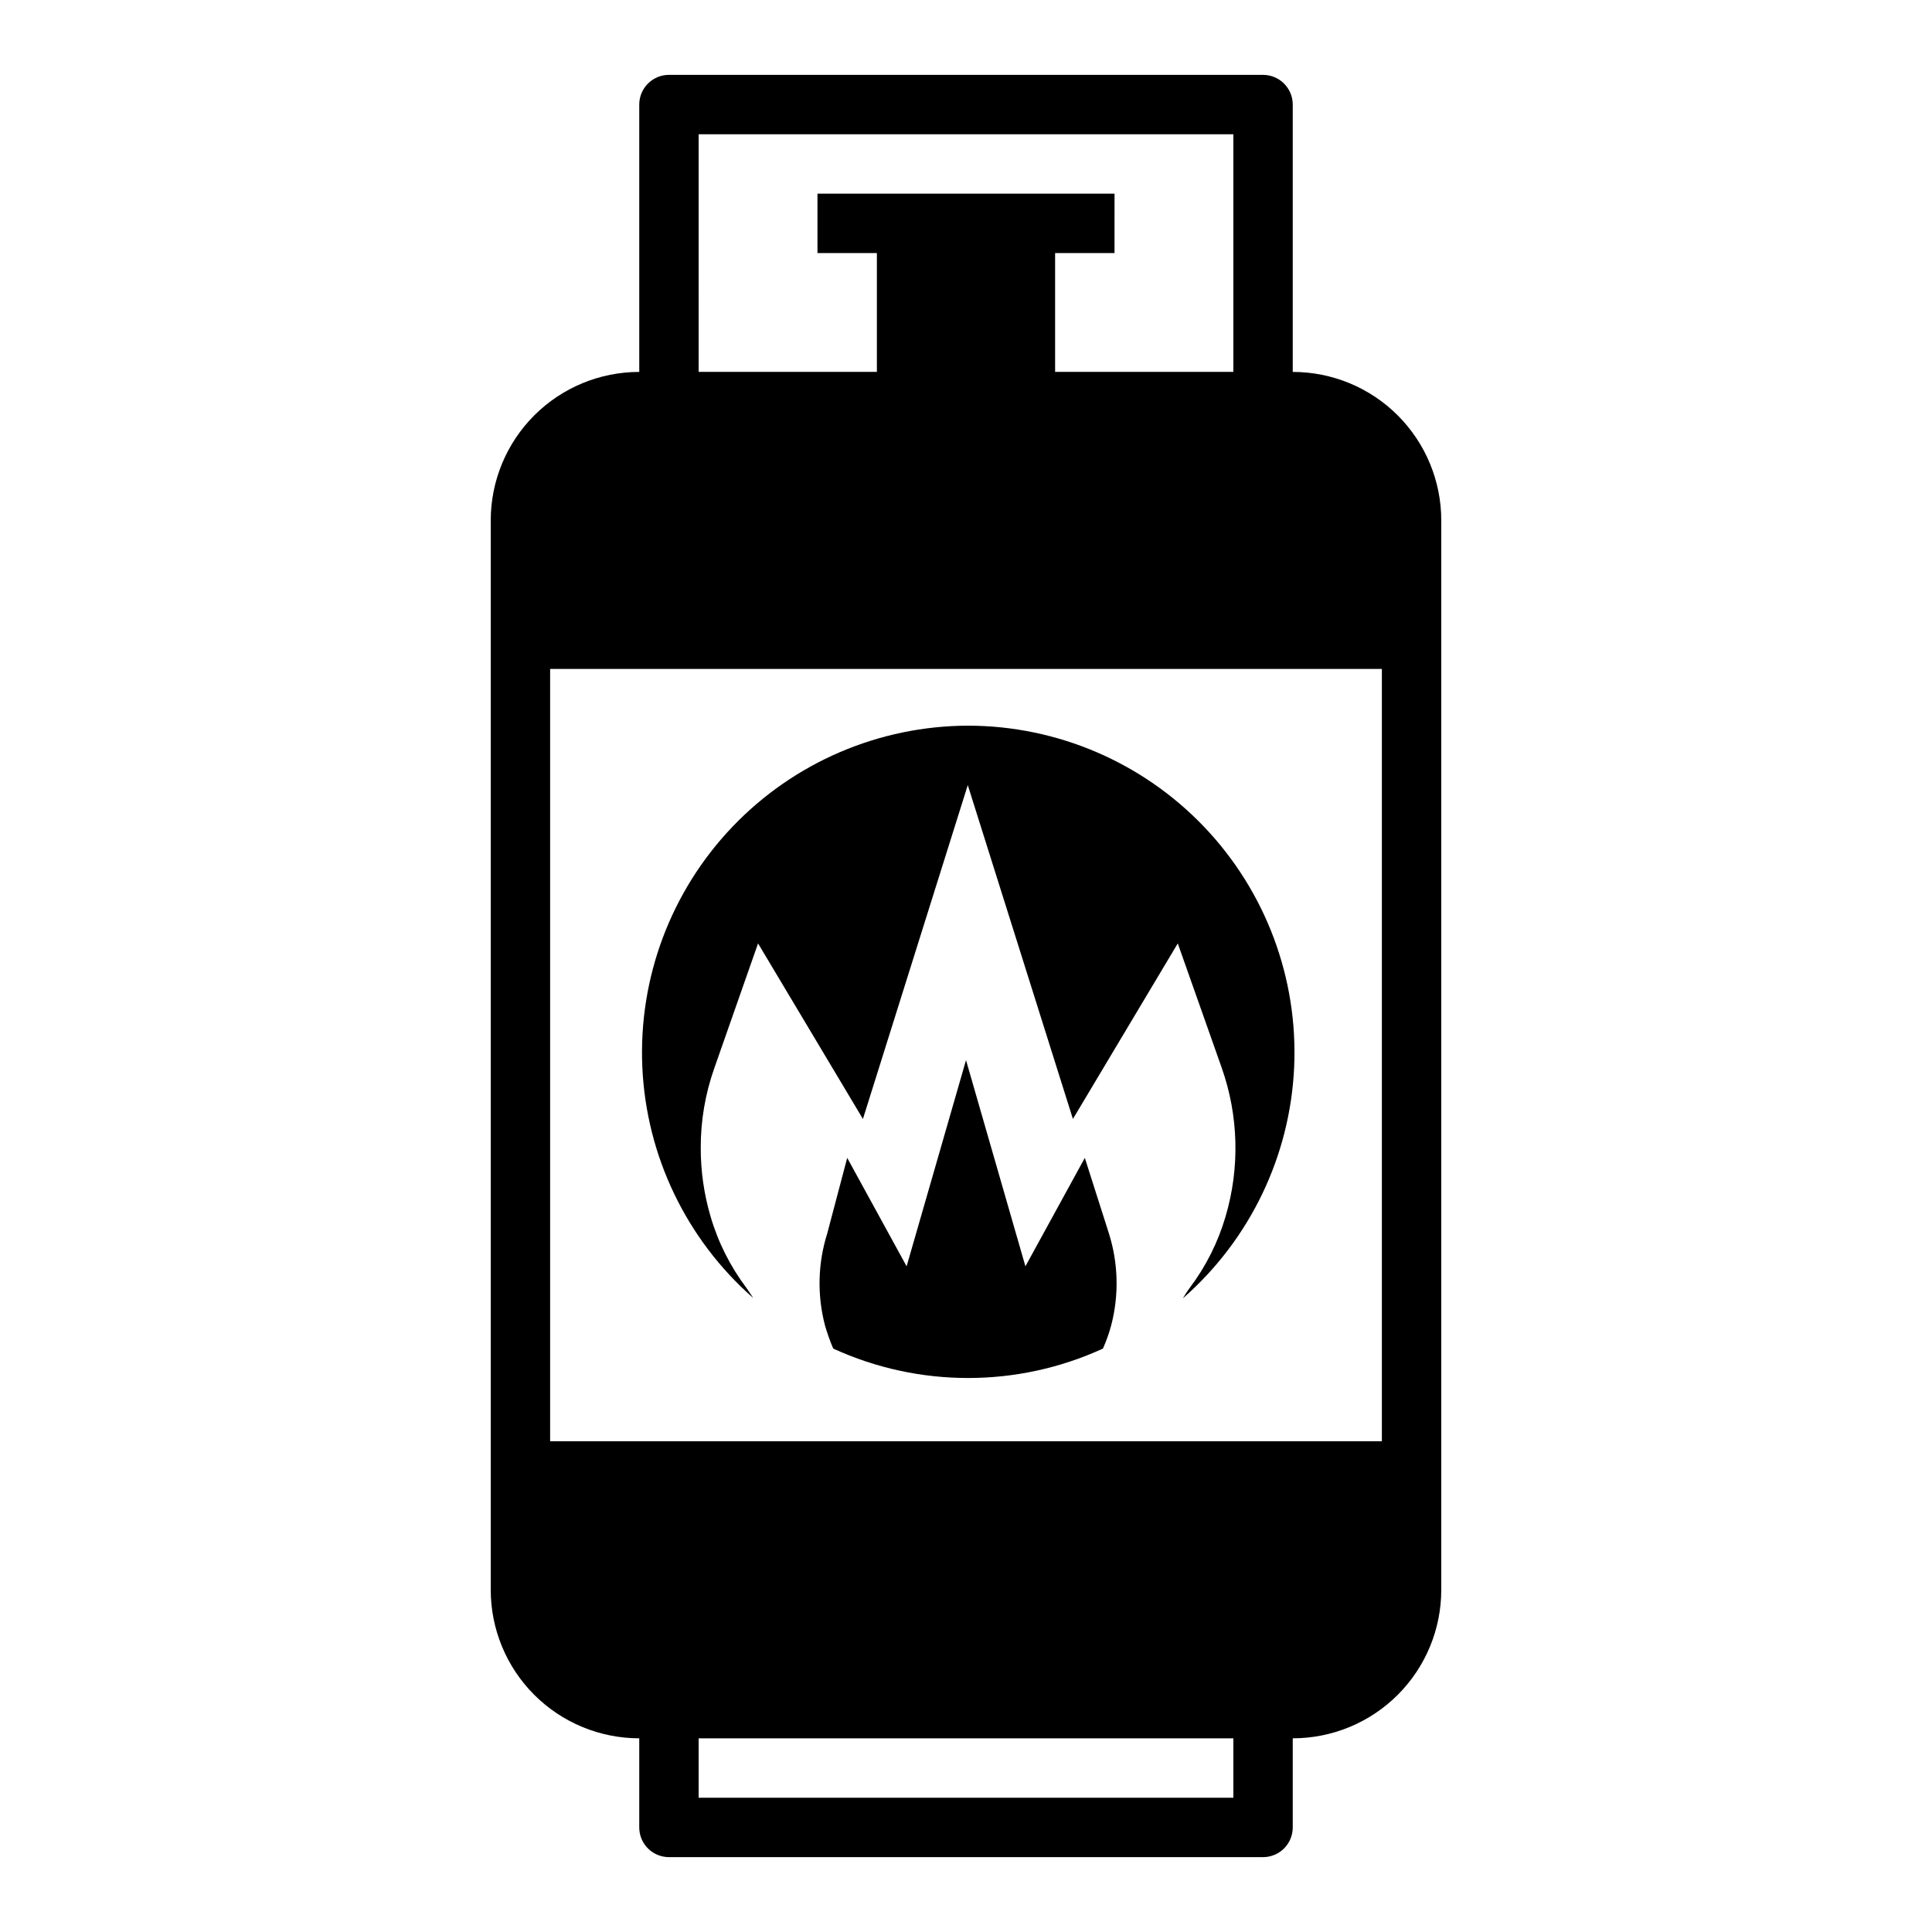
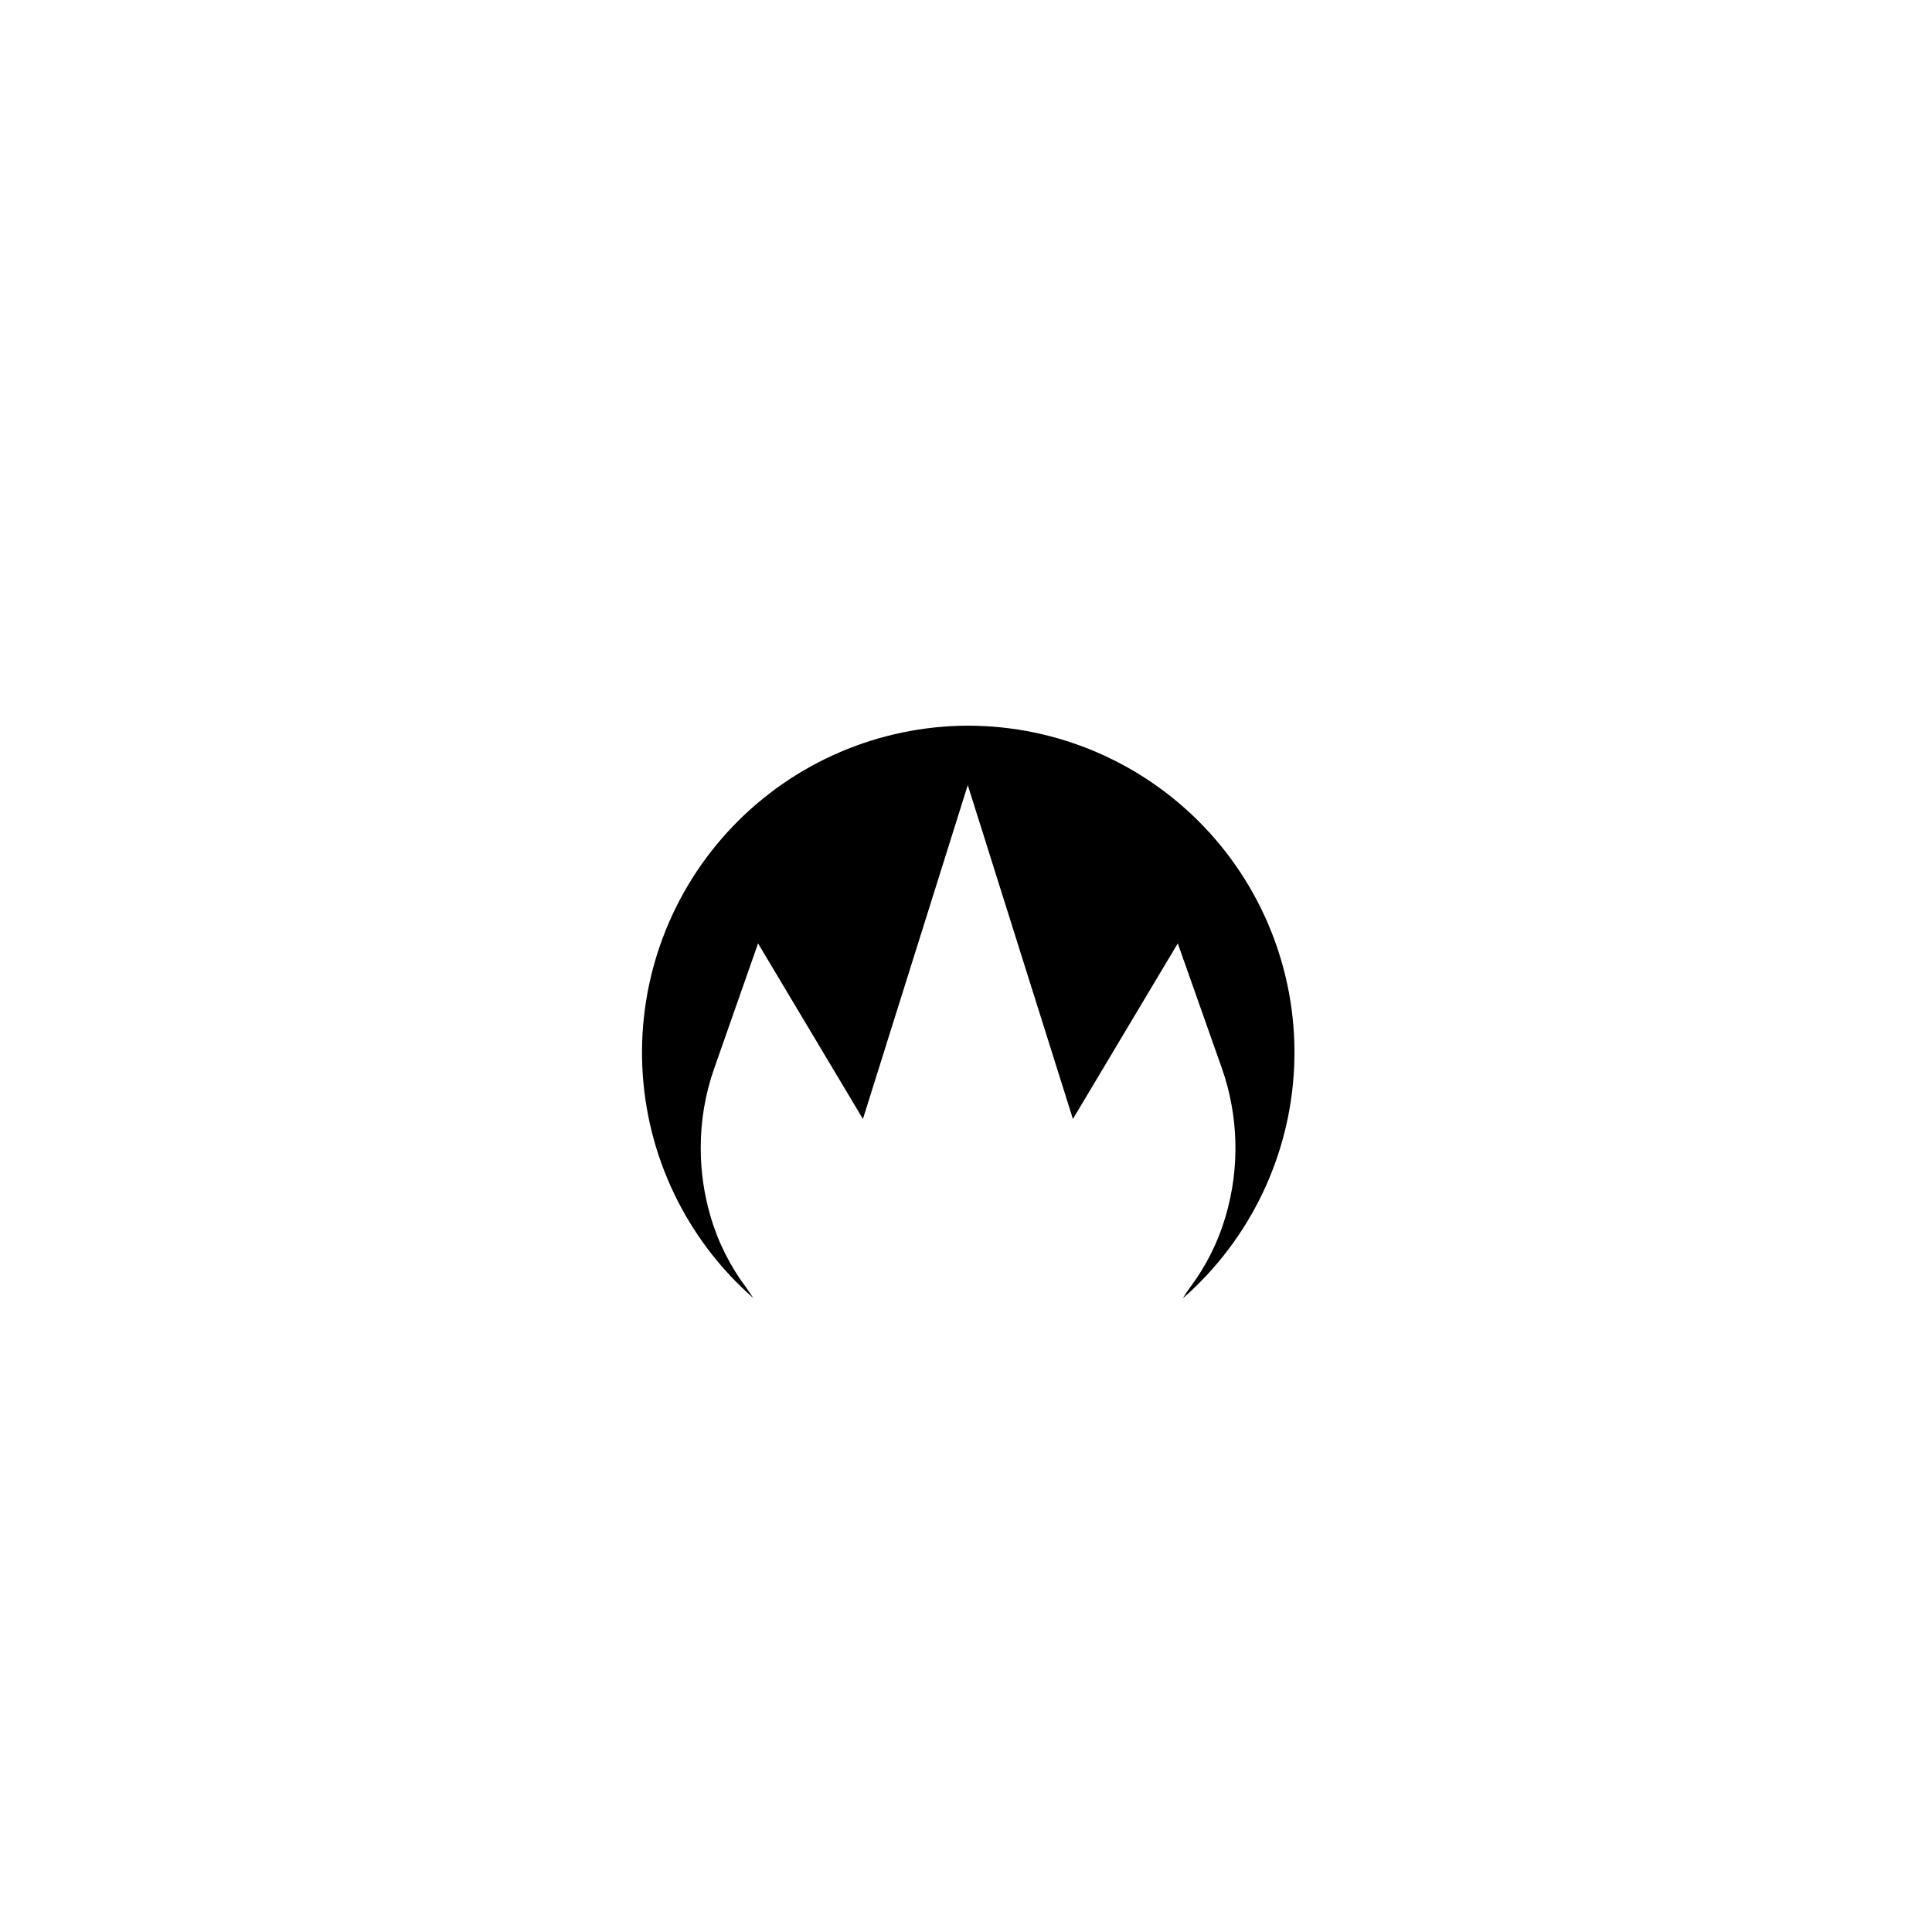
<svg xmlns="http://www.w3.org/2000/svg" fill="#000000" width="800px" height="800px" version="1.1" viewBox="144 144 512 512">
  <g>
-     <path d="m321.28 636.16h157.44c2.086 0 4.09-0.832 5.566-2.305 1.477-1.477 2.305-3.481 2.305-5.566v-23.617c10.441 0 20.453-4.148 27.832-11.527 7.383-7.383 11.527-17.395 11.527-27.832v-283.39c0-10.438-4.144-20.449-11.527-27.832-7.379-7.383-17.391-11.527-27.832-11.527v-70.848c0-2.09-0.828-4.09-2.305-5.566-1.477-1.477-3.481-2.309-5.566-2.309h-157.44c-4.348 0-7.871 3.527-7.871 7.875v70.848c-10.438 0-20.449 4.144-27.832 11.527-7.383 7.383-11.527 17.395-11.527 27.832v283.39c0 10.438 4.144 20.449 11.527 27.832 7.383 7.379 17.395 11.527 27.832 11.527v23.617c0 2.086 0.828 4.09 2.305 5.566 1.477 1.473 3.481 2.305 5.566 2.305zm149.57-15.742-141.7-0.004v-15.742h141.7zm-141.7-440.84h141.7v62.977h-47.234v-31.488h15.742l0.004-15.746h-78.723v15.746h15.742v31.488h-47.23zm-39.359 346.37v-204.67h220.42v204.67z" />
-     <path d="m431.49 450.85-15.742 28.734-15.742-54.633-15.742 54.633-15.742-28.734-5.285 19.996c-2.496 7.887-2.711 16.316-0.629 24.324 0.605 2.117 1.34 4.195 2.207 6.219 22.691 10.395 48.785 10.395 71.477 0 0.898-2.012 1.637-4.09 2.203-6.219 2.082-8.008 1.863-16.438-0.629-24.324z" />
-     <path d="m400.55 336.31c-23.602 0.051-46.156 9.73-62.453 26.801-16.297 17.07-24.918 40.051-23.875 63.629 1.047 23.574 11.668 45.703 29.414 61.266l-1.812-2.676c-4.297-5.695-7.527-12.125-9.523-18.973-1.723-5.856-2.598-11.926-2.598-18.027-0.035-7.266 1.191-14.484 3.621-21.332l11.57-32.984 27.789 46.523 27.789-88.48 27.863 88.48 27.789-46.523 11.652 32.984c4.469 12.688 4.824 26.457 1.023 39.359-2 6.848-5.227 13.277-9.527 18.973-0.473 0.629-1.102 1.574-1.812 2.754h0.004c17.781-15.551 28.438-37.695 29.5-61.293 1.059-23.602-7.57-46.609-23.887-63.695-16.316-17.082-38.906-26.758-62.527-26.785z" />
+     <path d="m400.55 336.31c-23.602 0.051-46.156 9.73-62.453 26.801-16.297 17.07-24.918 40.051-23.875 63.629 1.047 23.574 11.668 45.703 29.414 61.266l-1.812-2.676c-4.297-5.695-7.527-12.125-9.523-18.973-1.723-5.856-2.598-11.926-2.598-18.027-0.035-7.266 1.191-14.484 3.621-21.332l11.57-32.984 27.789 46.523 27.789-88.48 27.863 88.48 27.789-46.523 11.652 32.984c4.469 12.688 4.824 26.457 1.023 39.359-2 6.848-5.227 13.277-9.527 18.973-0.473 0.629-1.102 1.574-1.812 2.754c17.781-15.551 28.438-37.695 29.5-61.293 1.059-23.602-7.57-46.609-23.887-63.695-16.316-17.082-38.906-26.758-62.527-26.785z" />
  </g>
</svg>